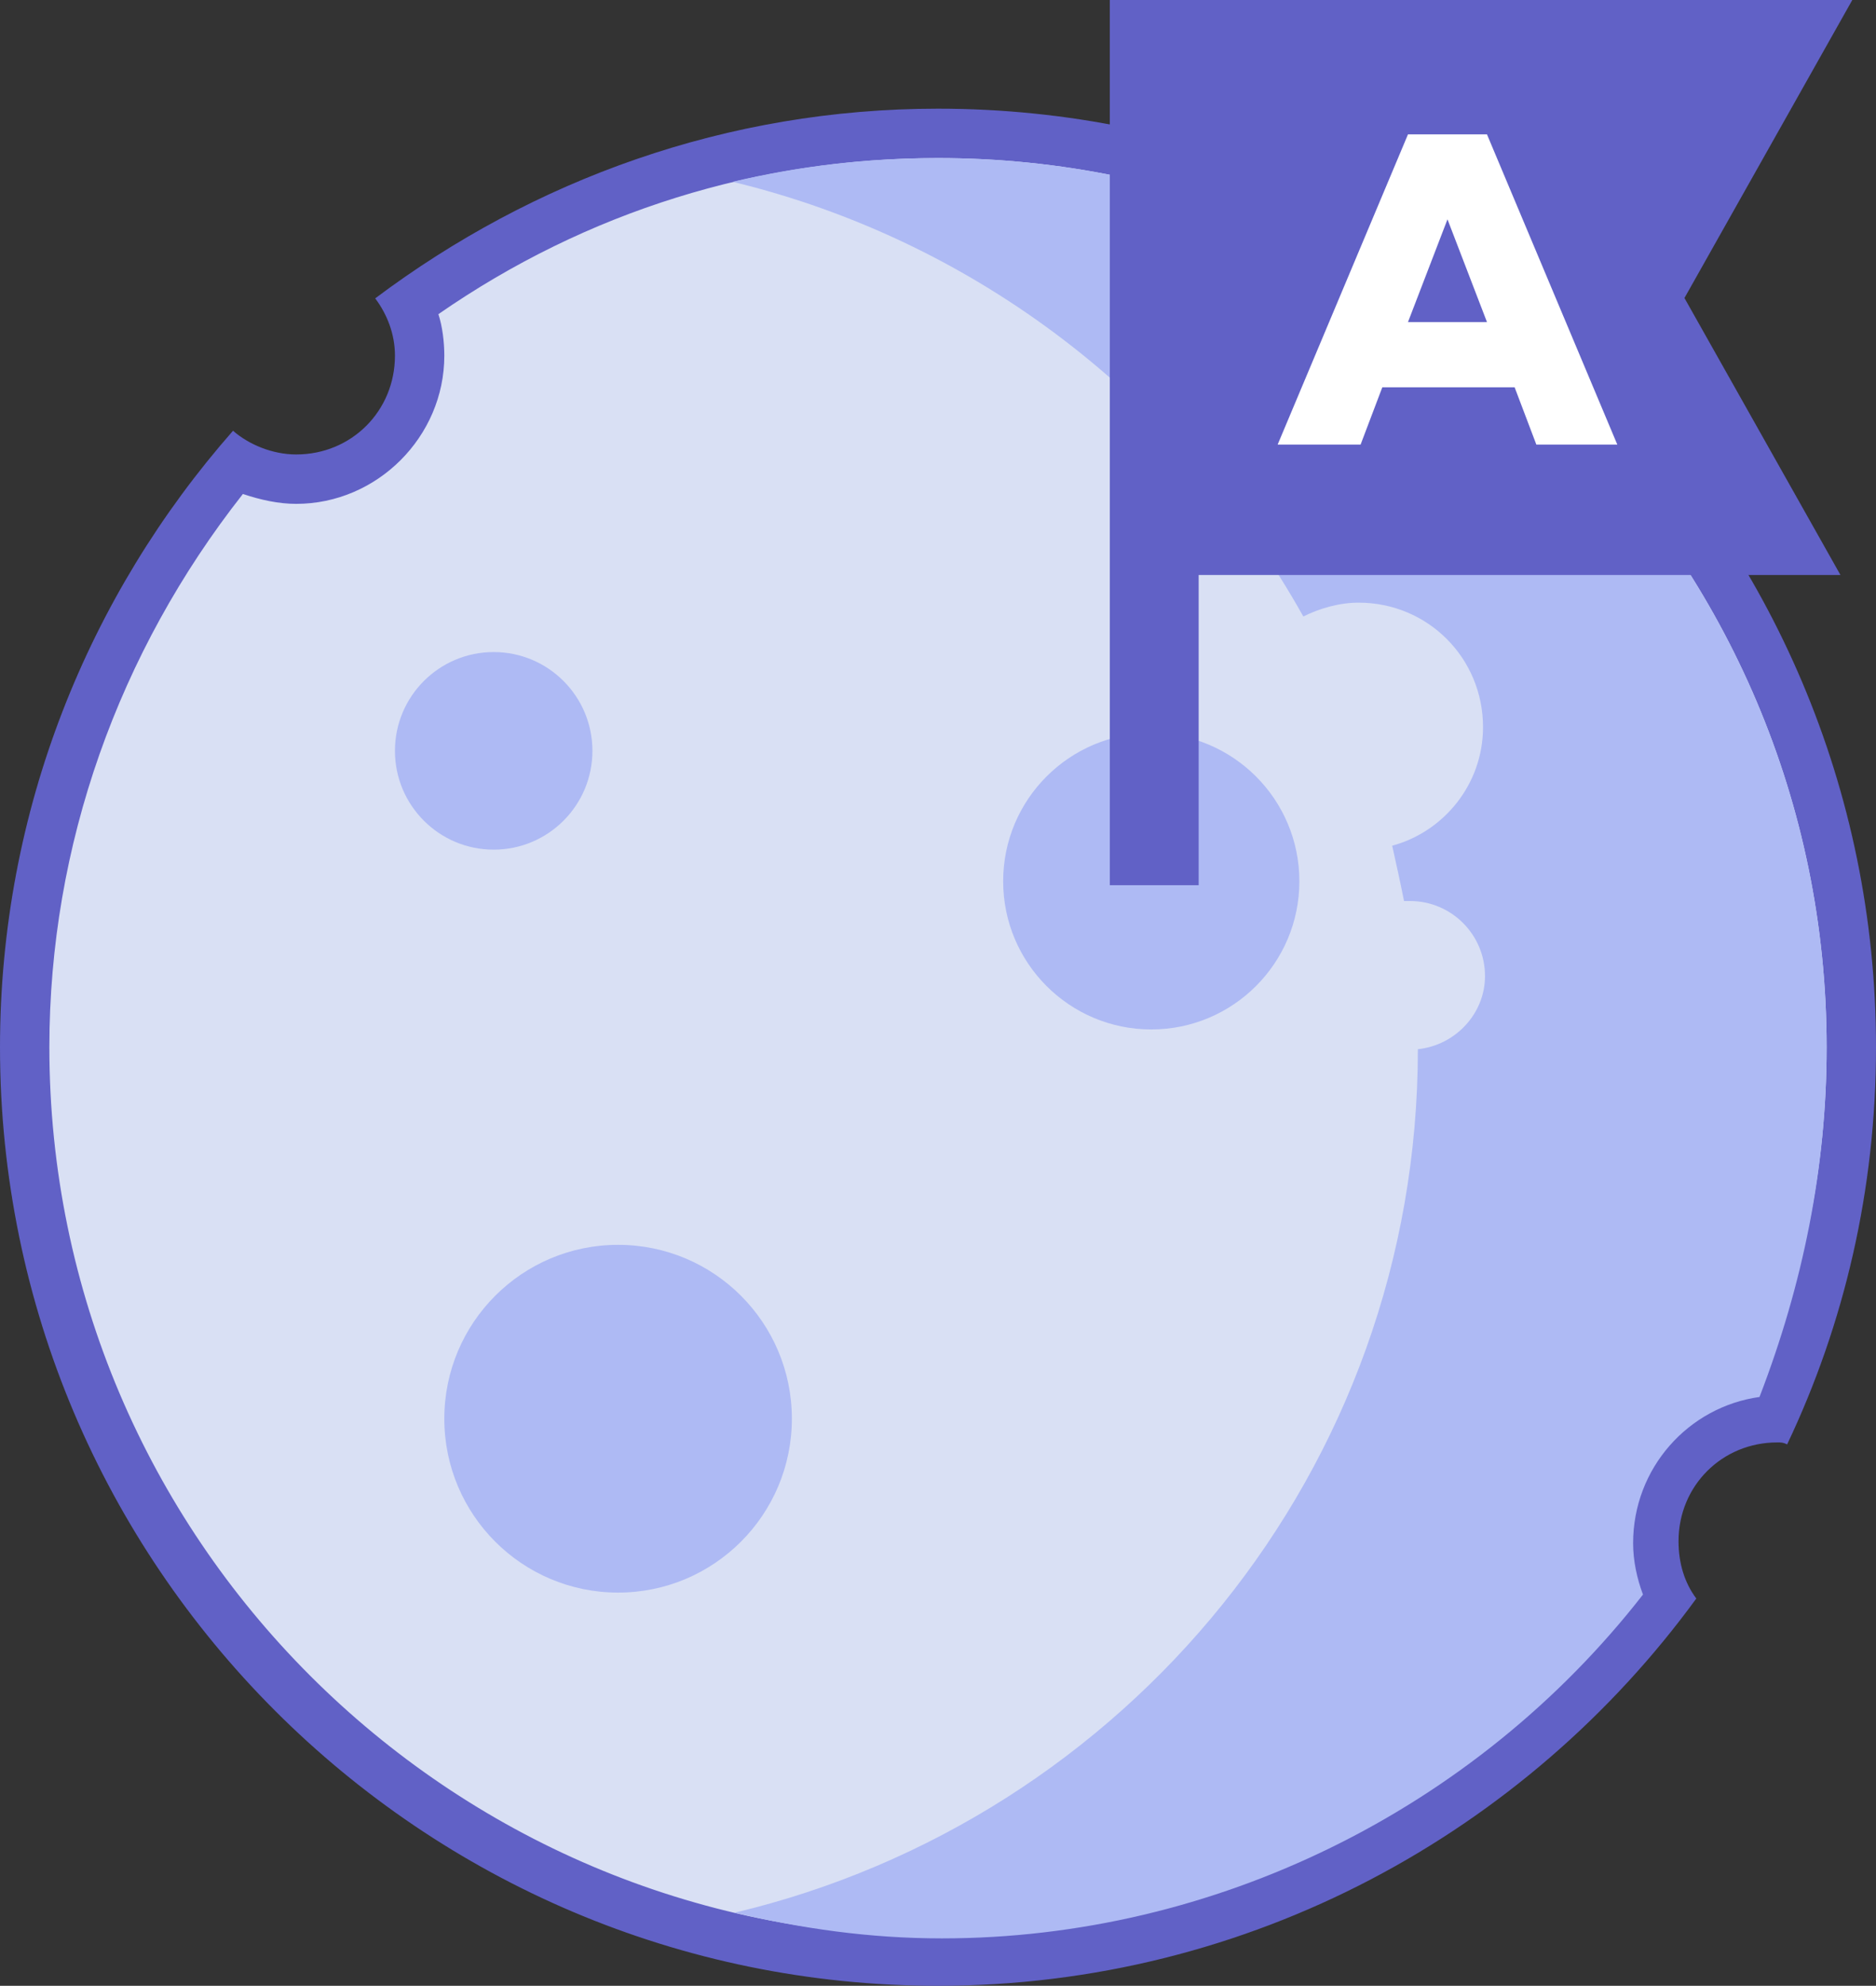
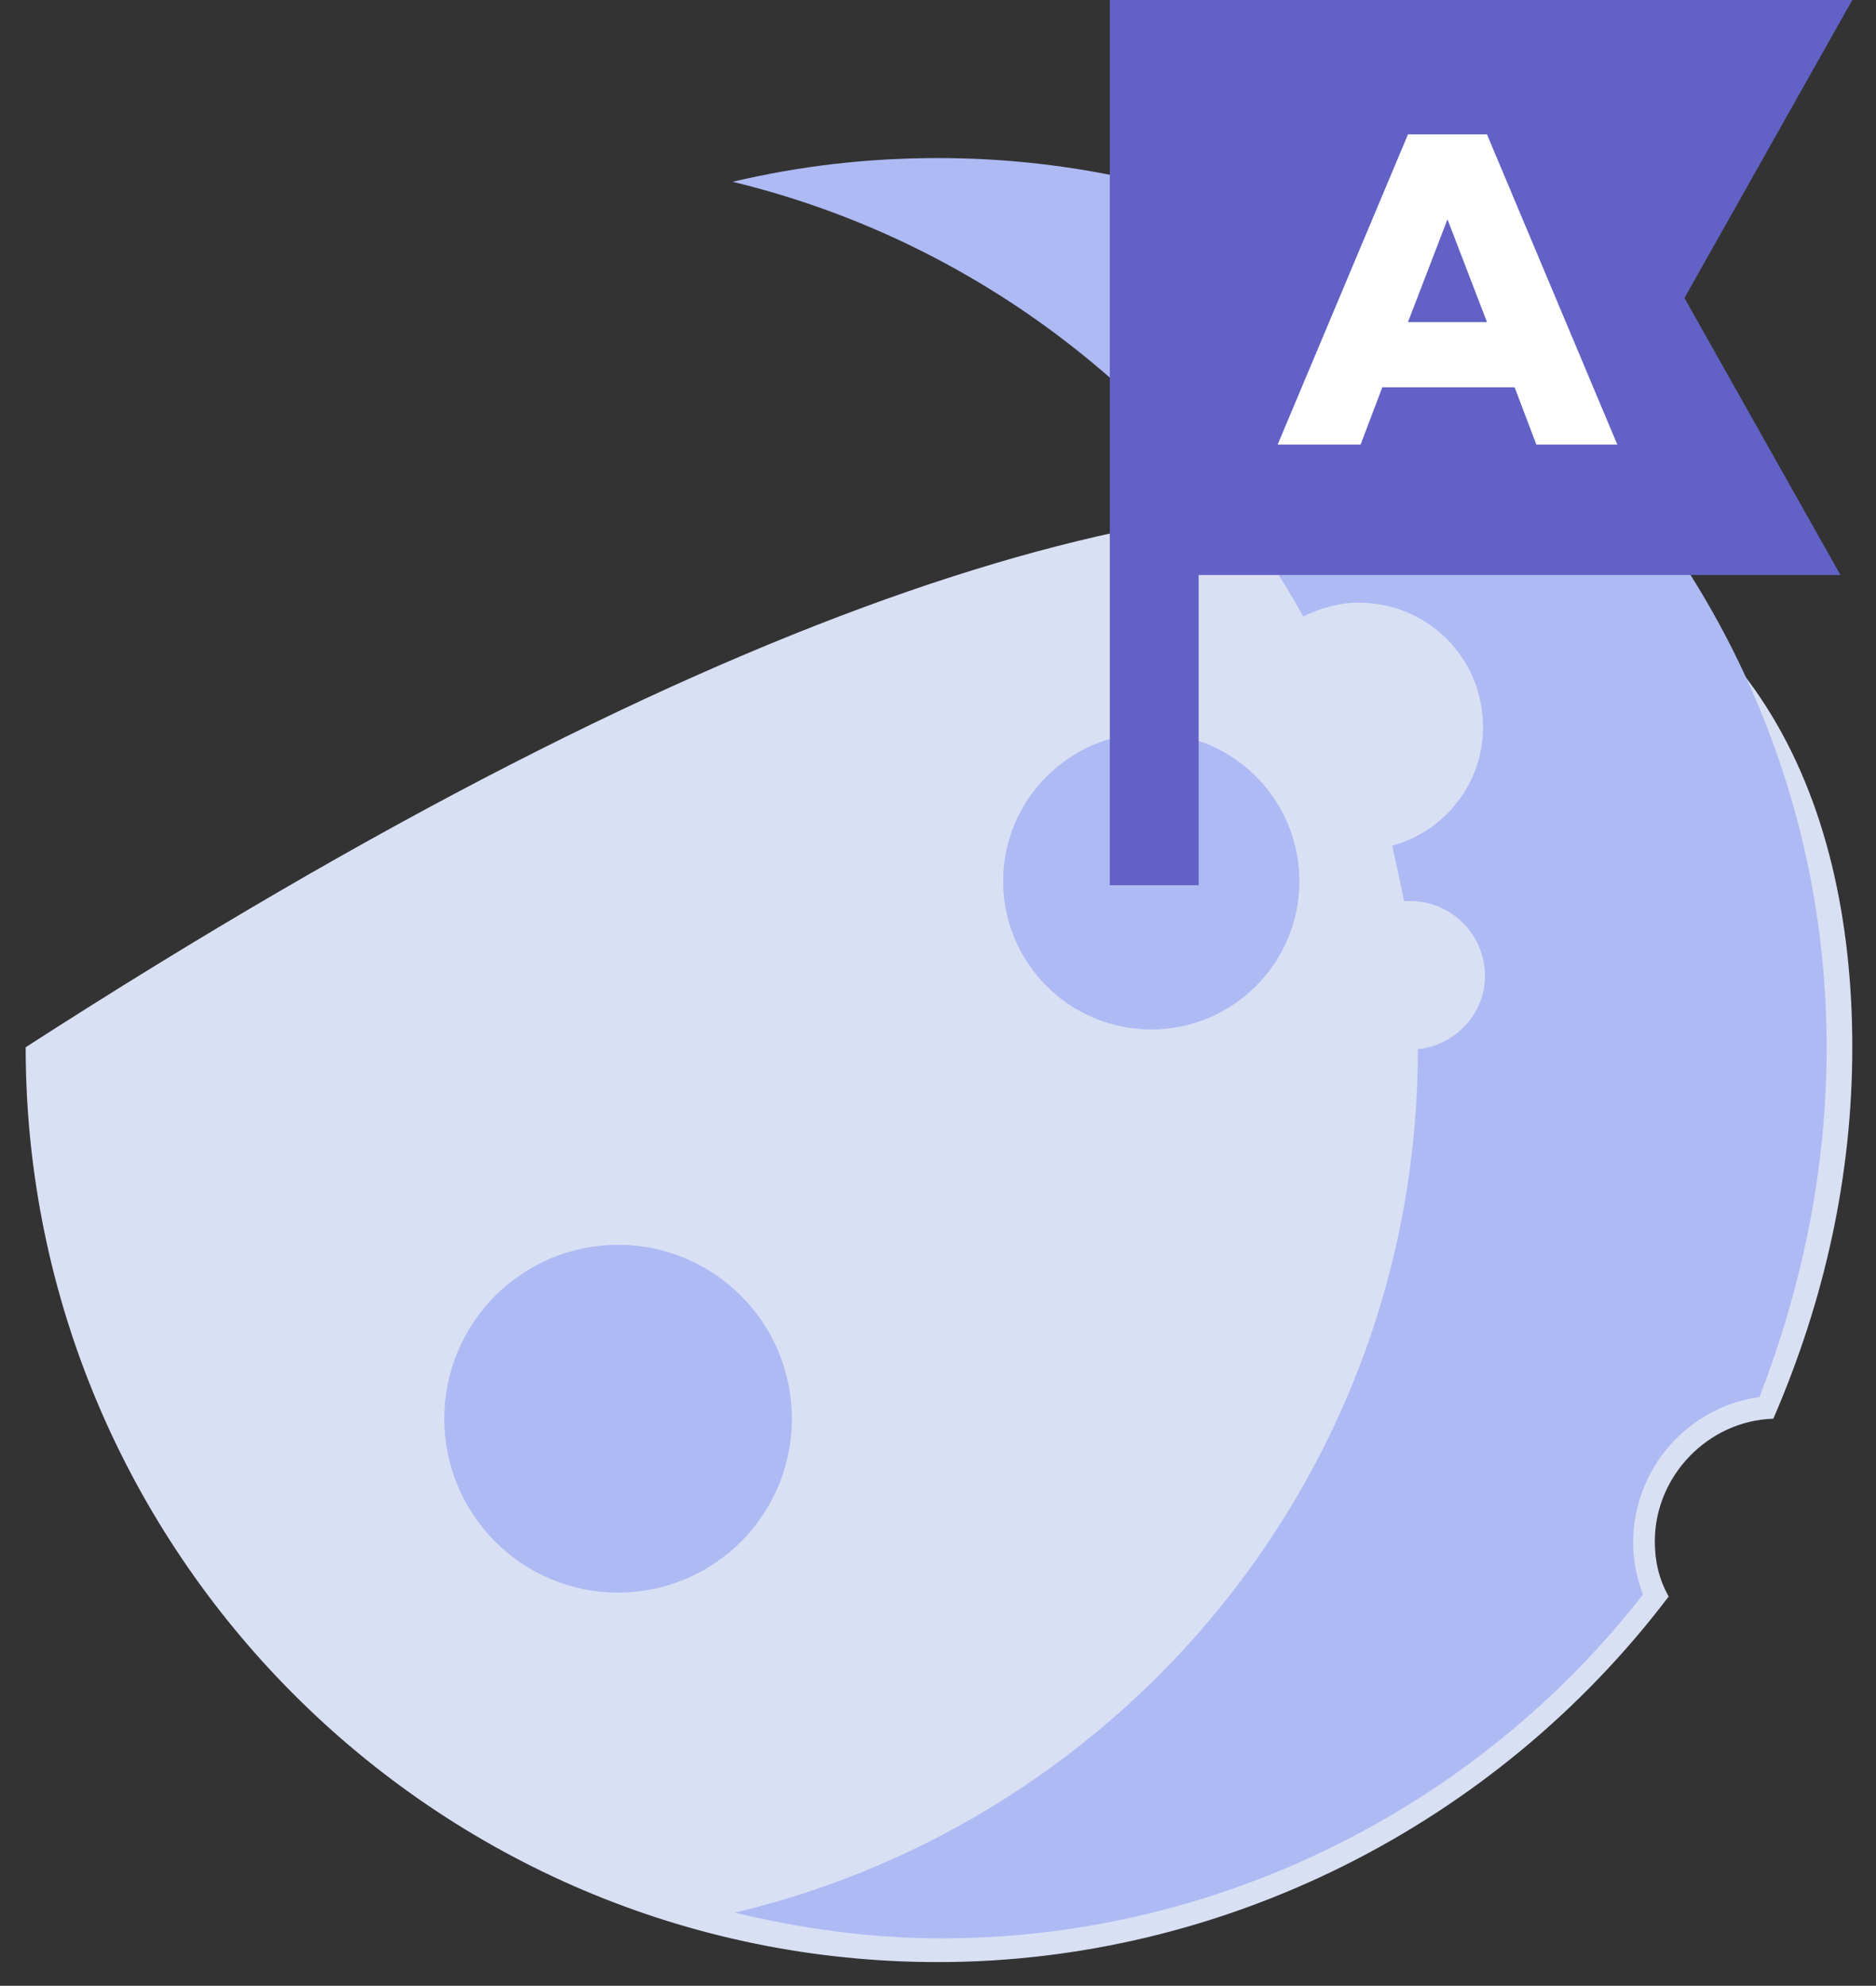
<svg xmlns="http://www.w3.org/2000/svg" id="Layer_1" viewBox="0 0 95 100.5">
  <rect x="0" y="0" width="95" height="100.5" fill="#333333" stroke="none" />
  <style>.st1{fill:#6161c6}.st2{fill:#aebaf4}</style>
-   <path d="M47.5 99.3C22 99.3 1.3 78.5 1.3 53c0-10.8 3.8-21.2 10.7-29.5.9.5 2 .8 3 .8 3.4 0 6.3-2.8 6.3-6.3 0-.9-.2-1.8-.6-2.6 7.9-5.7 17.2-8.6 26.8-8.6C73 6.8 93.8 27.5 93.8 53c0 6.5-1.4 12.8-4 18.8-3.3.1-6 2.9-6 6.2 0 1 .2 1.9.7 2.8-8.8 11.6-22.6 18.5-37 18.5z" fill="#d9e0f4" />
-   <path class="st1" d="M47.5 8c24.8 0 45 20.2 45 45 0 6.1-1.2 12-3.6 17.6-3.6.5-6.4 3.7-6.4 7.4 0 .9.2 1.8.5 2.6C74.5 91.5 61.3 98 47.5 98c-24.8 0-45-20.2-45-45 0-10.2 3.5-20 9.8-28 .9.3 1.8.5 2.7.5 4.1 0 7.5-3.4 7.5-7.5 0-.7-.1-1.5-.3-2.1C29.7 10.7 38.4 8 47.5 8m0-2.5C36.8 5.5 27 9.1 19 15.1c.6.8 1 1.8 1 2.9 0 2.8-2.2 5-5 5-1.2 0-2.4-.5-3.2-1.2C4.5 30.1 0 41 0 53c0 26.2 21.3 47.5 47.5 47.5 15.8 0 29.8-7.8 38.4-19.6-.6-.8-.9-1.8-.9-2.9 0-2.8 2.2-5 5-5 .2 0 .3 0 .5.1C93.4 67 95 60.2 95 53 95 26.8 73.7 5.5 47.5 5.5z" />
+   <path d="M47.5 99.3C22 99.3 1.3 78.5 1.3 53C73 6.8 93.8 27.5 93.8 53c0 6.5-1.4 12.8-4 18.8-3.3.1-6 2.9-6 6.2 0 1 .2 1.9.7 2.8-8.8 11.6-22.6 18.5-37 18.5z" fill="#d9e0f4" />
  <circle class="st2" cx="31.3" cy="71.8" r="8.8" />
  <circle class="st2" cx="58.3" cy="44.6" r="7.5" />
-   <circle class="st2" cx="25" cy="38" r="5" />
  <path class="st2" d="M92.5 53c0-24.8-20.2-45-45-45-3.6 0-7 .4-10.4 1.2 12.4 3 22.8 11.1 28.9 22 .8-.4 1.8-.7 2.8-.7 3.5 0 6.3 2.8 6.3 6.3 0 2.9-2 5.3-4.6 6 .2.9.4 1.8.6 2.8h.3c2.1 0 3.8 1.7 3.8 3.8 0 1.9-1.5 3.5-3.4 3.7 0 21.3-14.8 39-34.6 43.7 3.4.8 6.8 1.3 10.5 1.3 13.8 0 27-6.5 35.5-17.4-.3-.8-.5-1.7-.5-2.6 0-3.8 2.8-6.9 6.4-7.4 2.2-5.7 3.4-11.6 3.4-17.7z" />
  <path class="st1" d="M56.2 0v44.8h4.5V0h-4.5zm3.4 0v29.1h33.6L76.8 0H59.6zm17.8 29.1L93.8 0H60.2v29.1h17.2z" />
  <path d="M77.8 22.5l-1.1-2.9H70l-1.1 2.9h-4.2l6.6-15.7h4l6.6 15.7h-4.1zm-4.5-11.4l-2 5.2h4l-2-5.2z" fill="#fff" />
</svg>